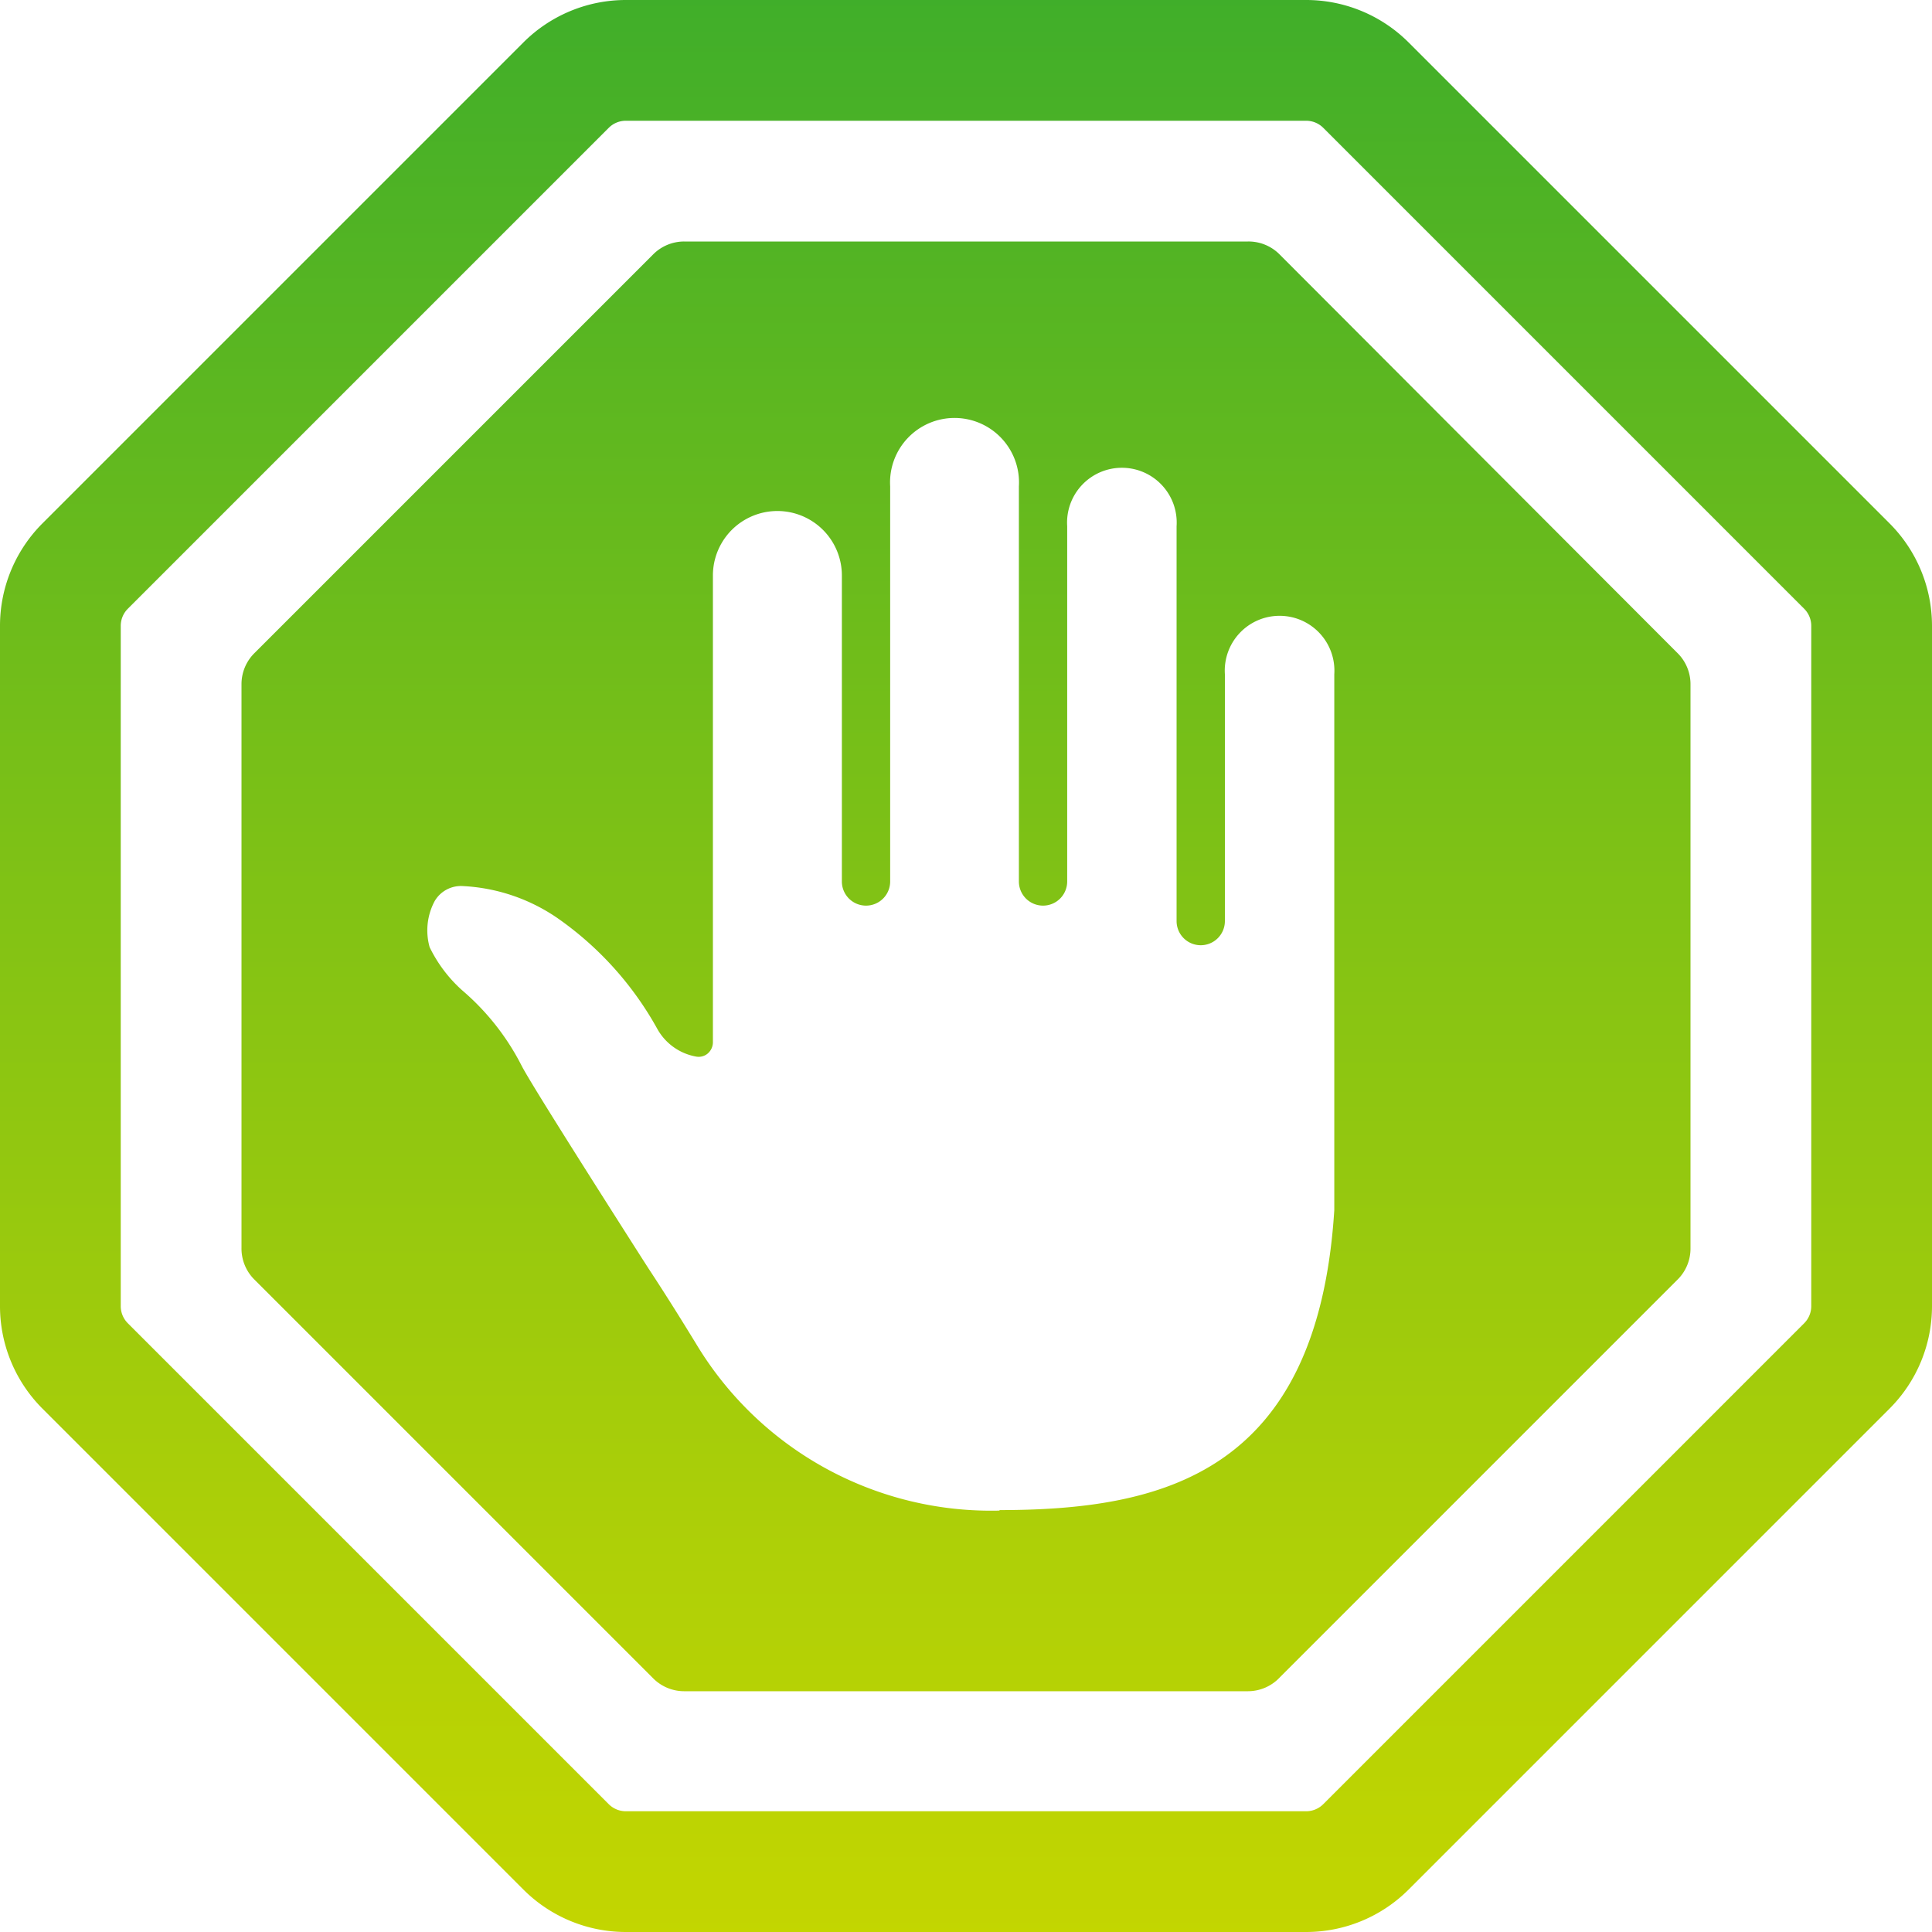
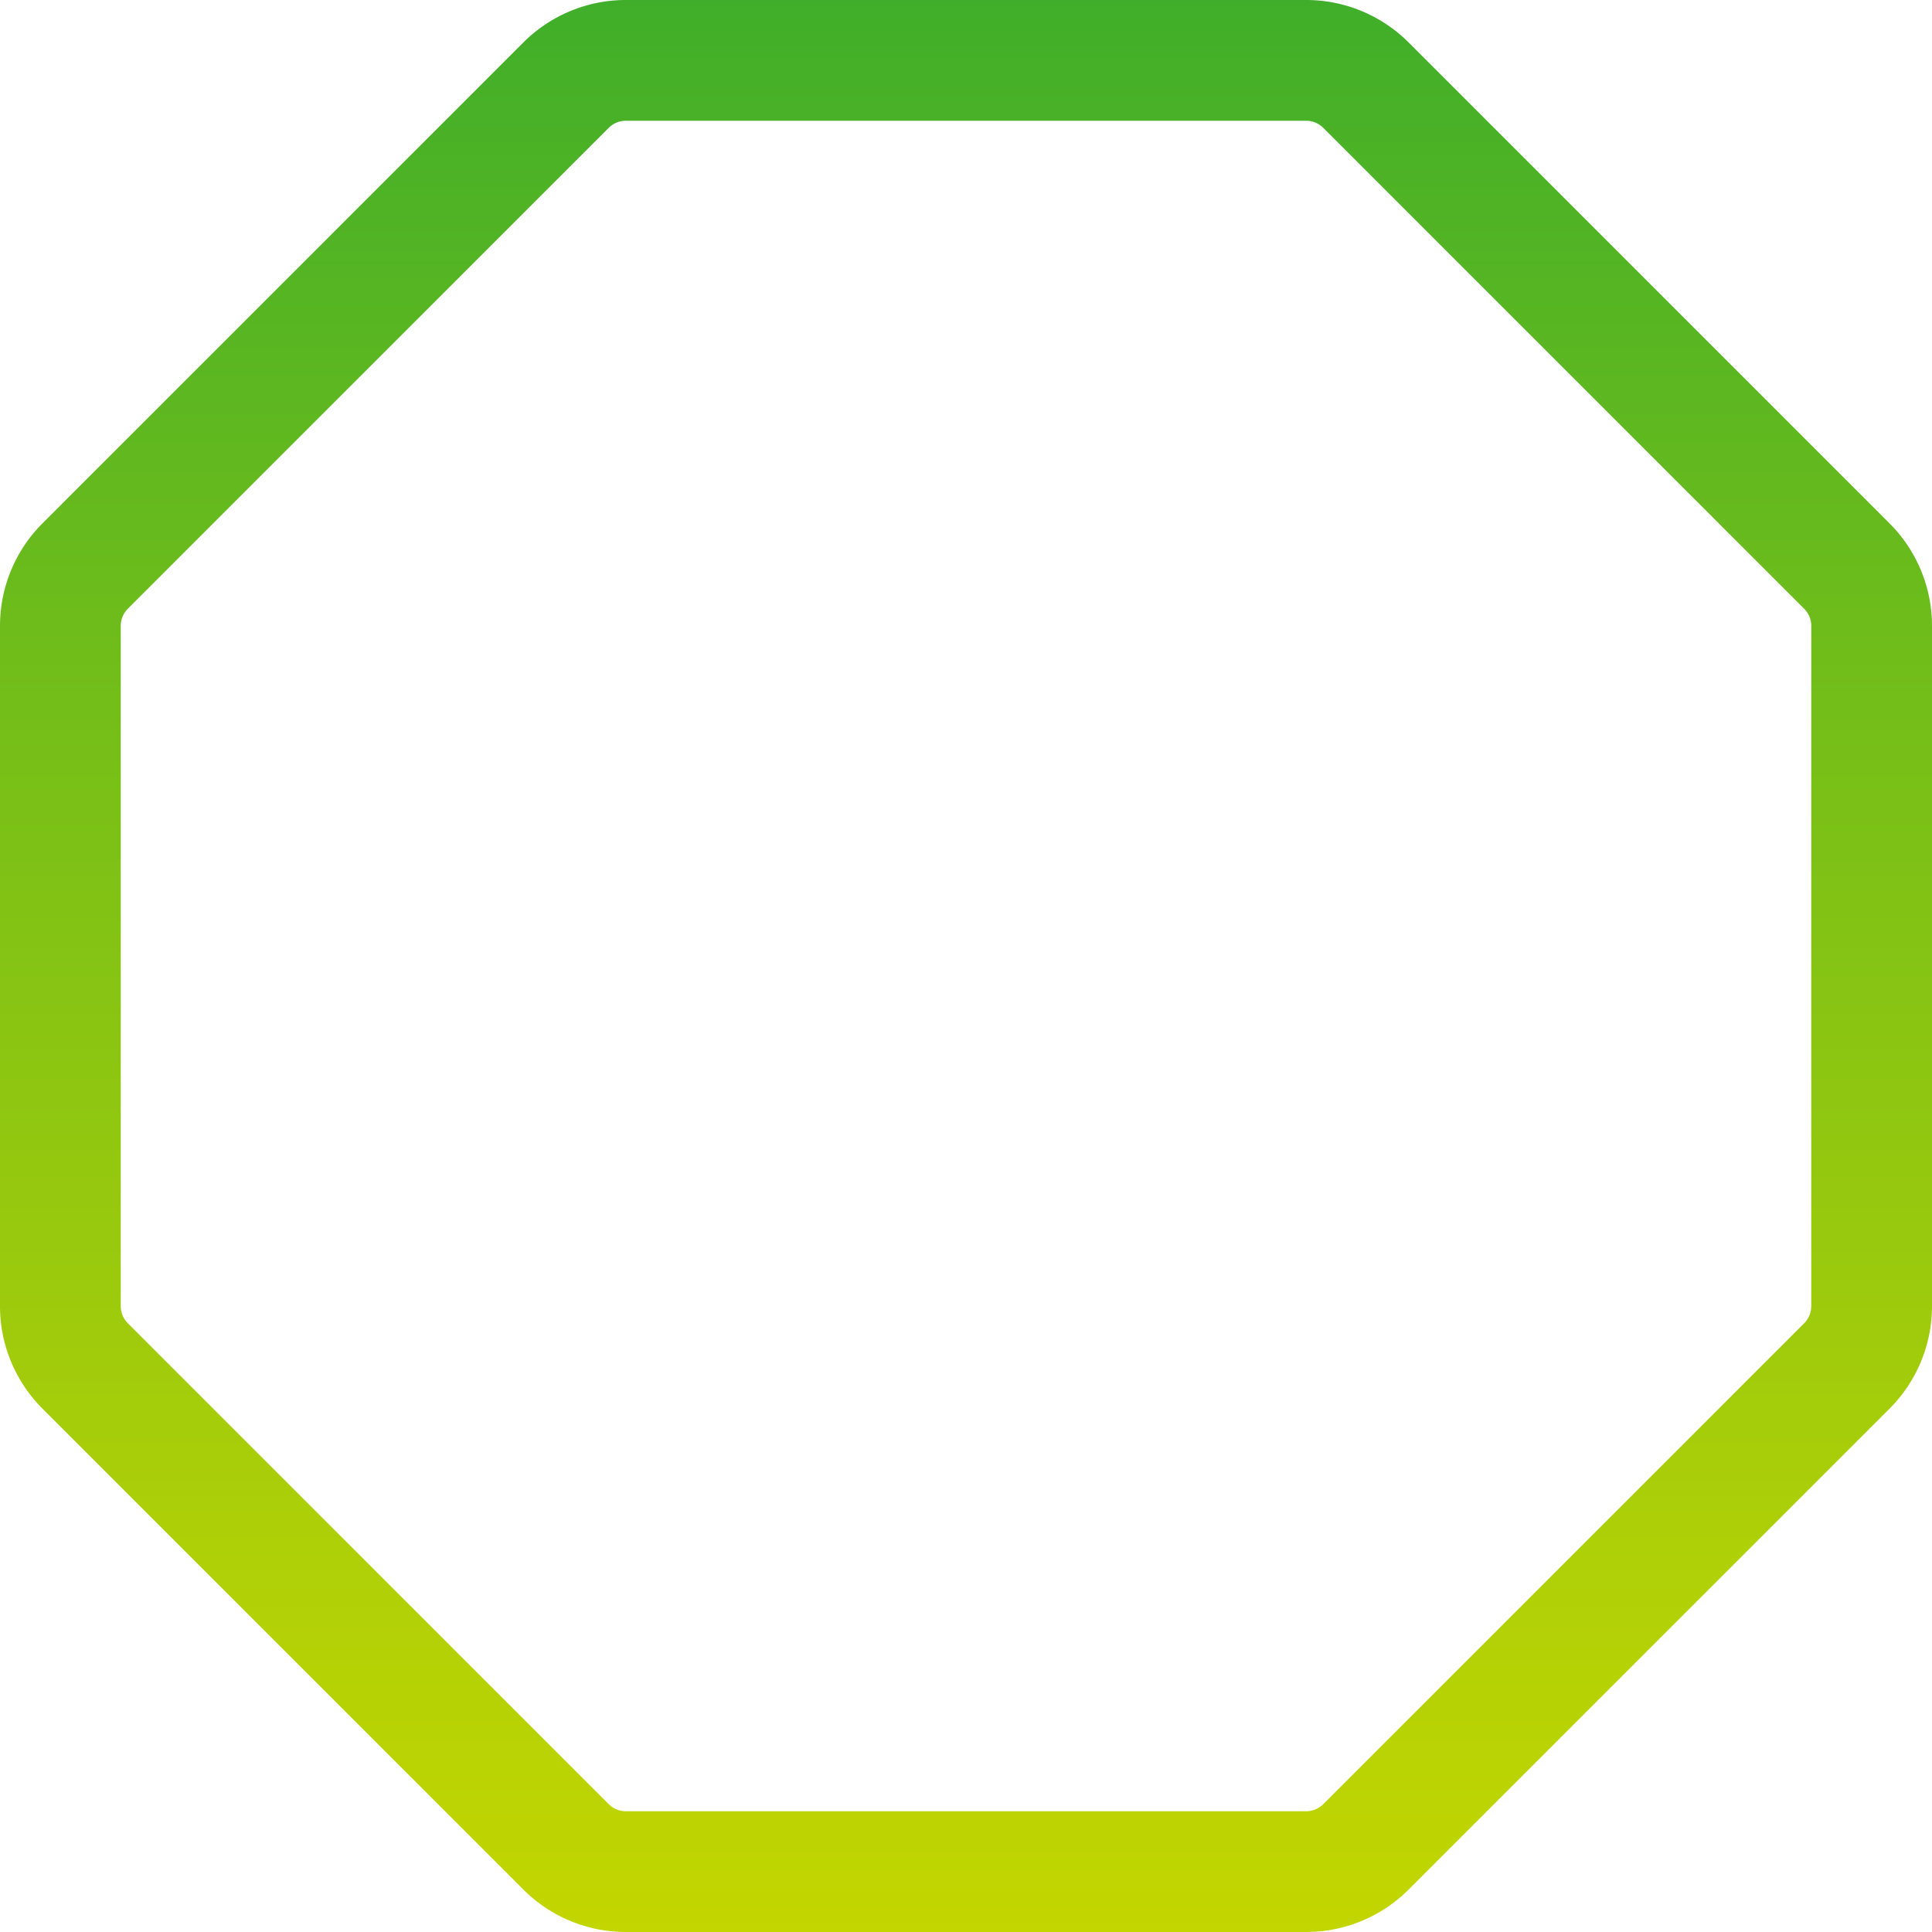
<svg xmlns="http://www.w3.org/2000/svg" id="Layer_1" data-name="Layer 1" viewBox="0 0 80 80">
  <defs>
    <style>.cls-1{fill:url(#linear-gradient);}</style>
    <linearGradient id="linear-gradient" x1="40" y1="-0.67" x2="40" y2="80.99" gradientUnits="userSpaceOnUse">
      <stop offset="0" stop-color="#3fae2a" />
      <stop offset="0.39" stop-color="#77bf18" />
      <stop offset="0.8" stop-color="#afd007" />
      <stop offset="1" stop-color="#c4d600" />
    </linearGradient>
  </defs>
  <title>Business Interruption</title>
  <path class="cls-1" d="M78.24,21.67,58.33,1.76A6,6,0,0,0,54.08,0H25.92a6,6,0,0,0-4.25,1.76L1.76,21.67A6,6,0,0,0,0,25.92V54.08a6,6,0,0,0,1.76,4.25L21.67,78.24A6,6,0,0,0,25.92,80H54.08a6,6,0,0,0,4.25-1.76L78.24,58.33A6,6,0,0,0,80,54.08V25.92A6,6,0,0,0,78.24,21.67ZM75,54.08a1,1,0,0,1-.29.71L54.79,74.71a1,1,0,0,1-.71.29H25.92a1,1,0,0,1-.71-.29L5.29,54.79A1,1,0,0,1,5,54.08V25.92a1,1,0,0,1,.29-.71L25.21,5.29A1,1,0,0,1,25.92,5H54.08a1,1,0,0,1,.71.29L74.71,25.21a1,1,0,0,1,.29.71Z" />
-   <path class="cls-1" d="M53,10.55A1.81,1.81,0,0,0,51.67,10H28.33a1.81,1.81,0,0,0-1.28.53l-16.5,16.5A1.81,1.81,0,0,0,10,28.33V51.67A1.81,1.81,0,0,0,10.55,53l16.5,16.5a1.81,1.81,0,0,0,1.28.53H51.67A1.81,1.81,0,0,0,53,69.45L69.45,53A1.81,1.81,0,0,0,70,51.67V28.33a1.81,1.81,0,0,0-.53-1.28Zm-11.59,52a14.25,14.25,0,0,1-12.6-6.93c-.29-.47-1-1.64-1.94-3.07l-.27-.42c-2.29-3.59-4.67-7.35-5-8A10.18,10.18,0,0,0,19.13,41a5.79,5.79,0,0,1-1.34-1.78A2.57,2.57,0,0,1,18,37.31a1.26,1.26,0,0,1,1.16-.62A7.58,7.58,0,0,1,23.06,38a13.64,13.64,0,0,1,4.15,4.59,2.3,2.3,0,0,0,1.61,1.16.58.58,0,0,0,.49-.13.62.62,0,0,0,.21-.46v-.35c0-.25,0-.54,0-.89V23.83a2.67,2.67,0,1,1,5.34,0V36.5a1,1,0,0,0,1,1,1,1,0,0,0,1-1V20.14a2.67,2.67,0,1,1,5.33,0V36.5a1,1,0,0,0,1,1,1,1,0,0,0,1-1V21.79a2.27,2.27,0,1,1,4.53,0V38.14a1,1,0,0,0,2,0V27.92a2.27,2.27,0,1,1,4.53,0V50.11C54.56,61,48.16,62.53,41.36,62.53Z" />
</svg>